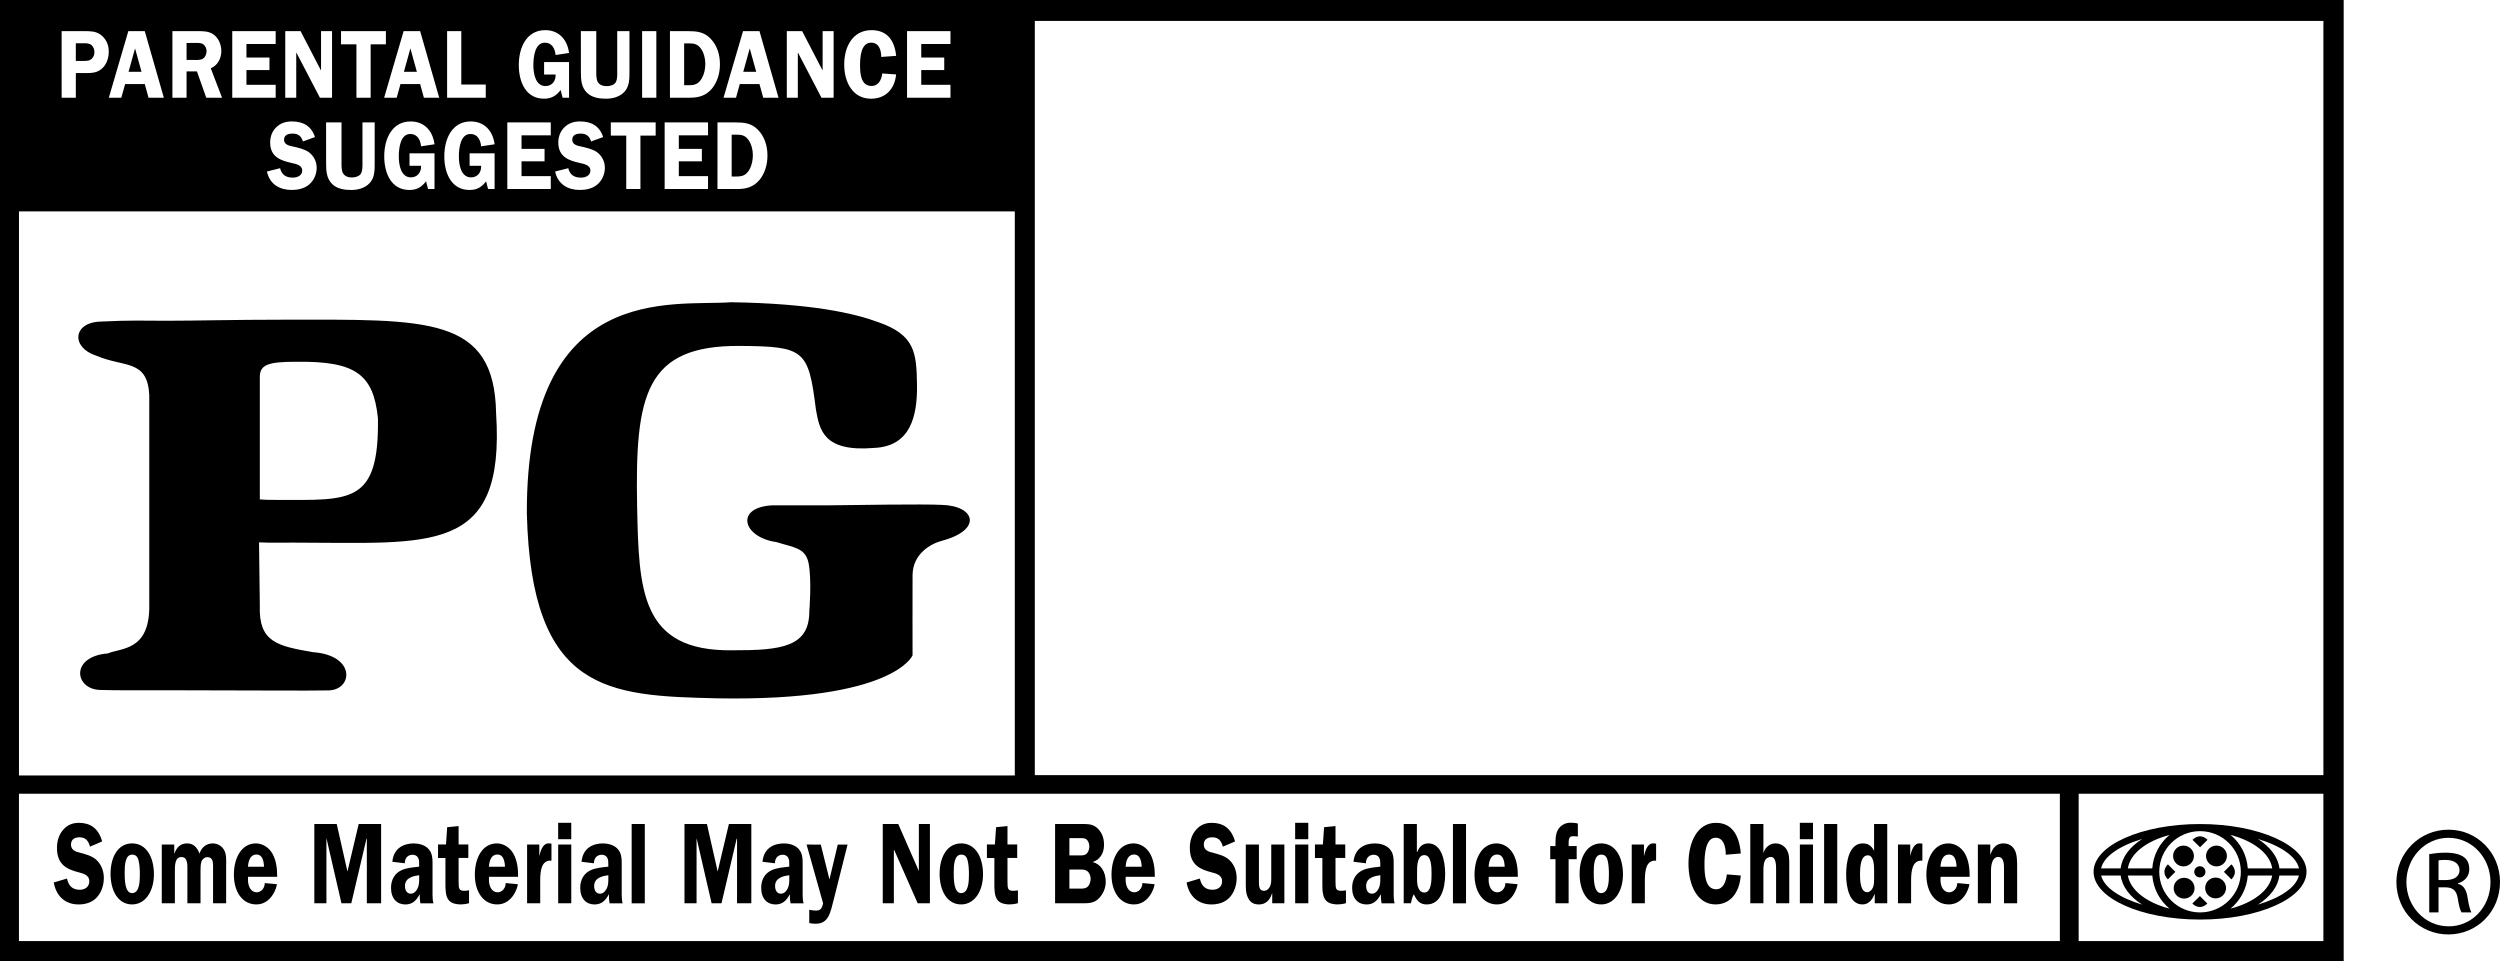
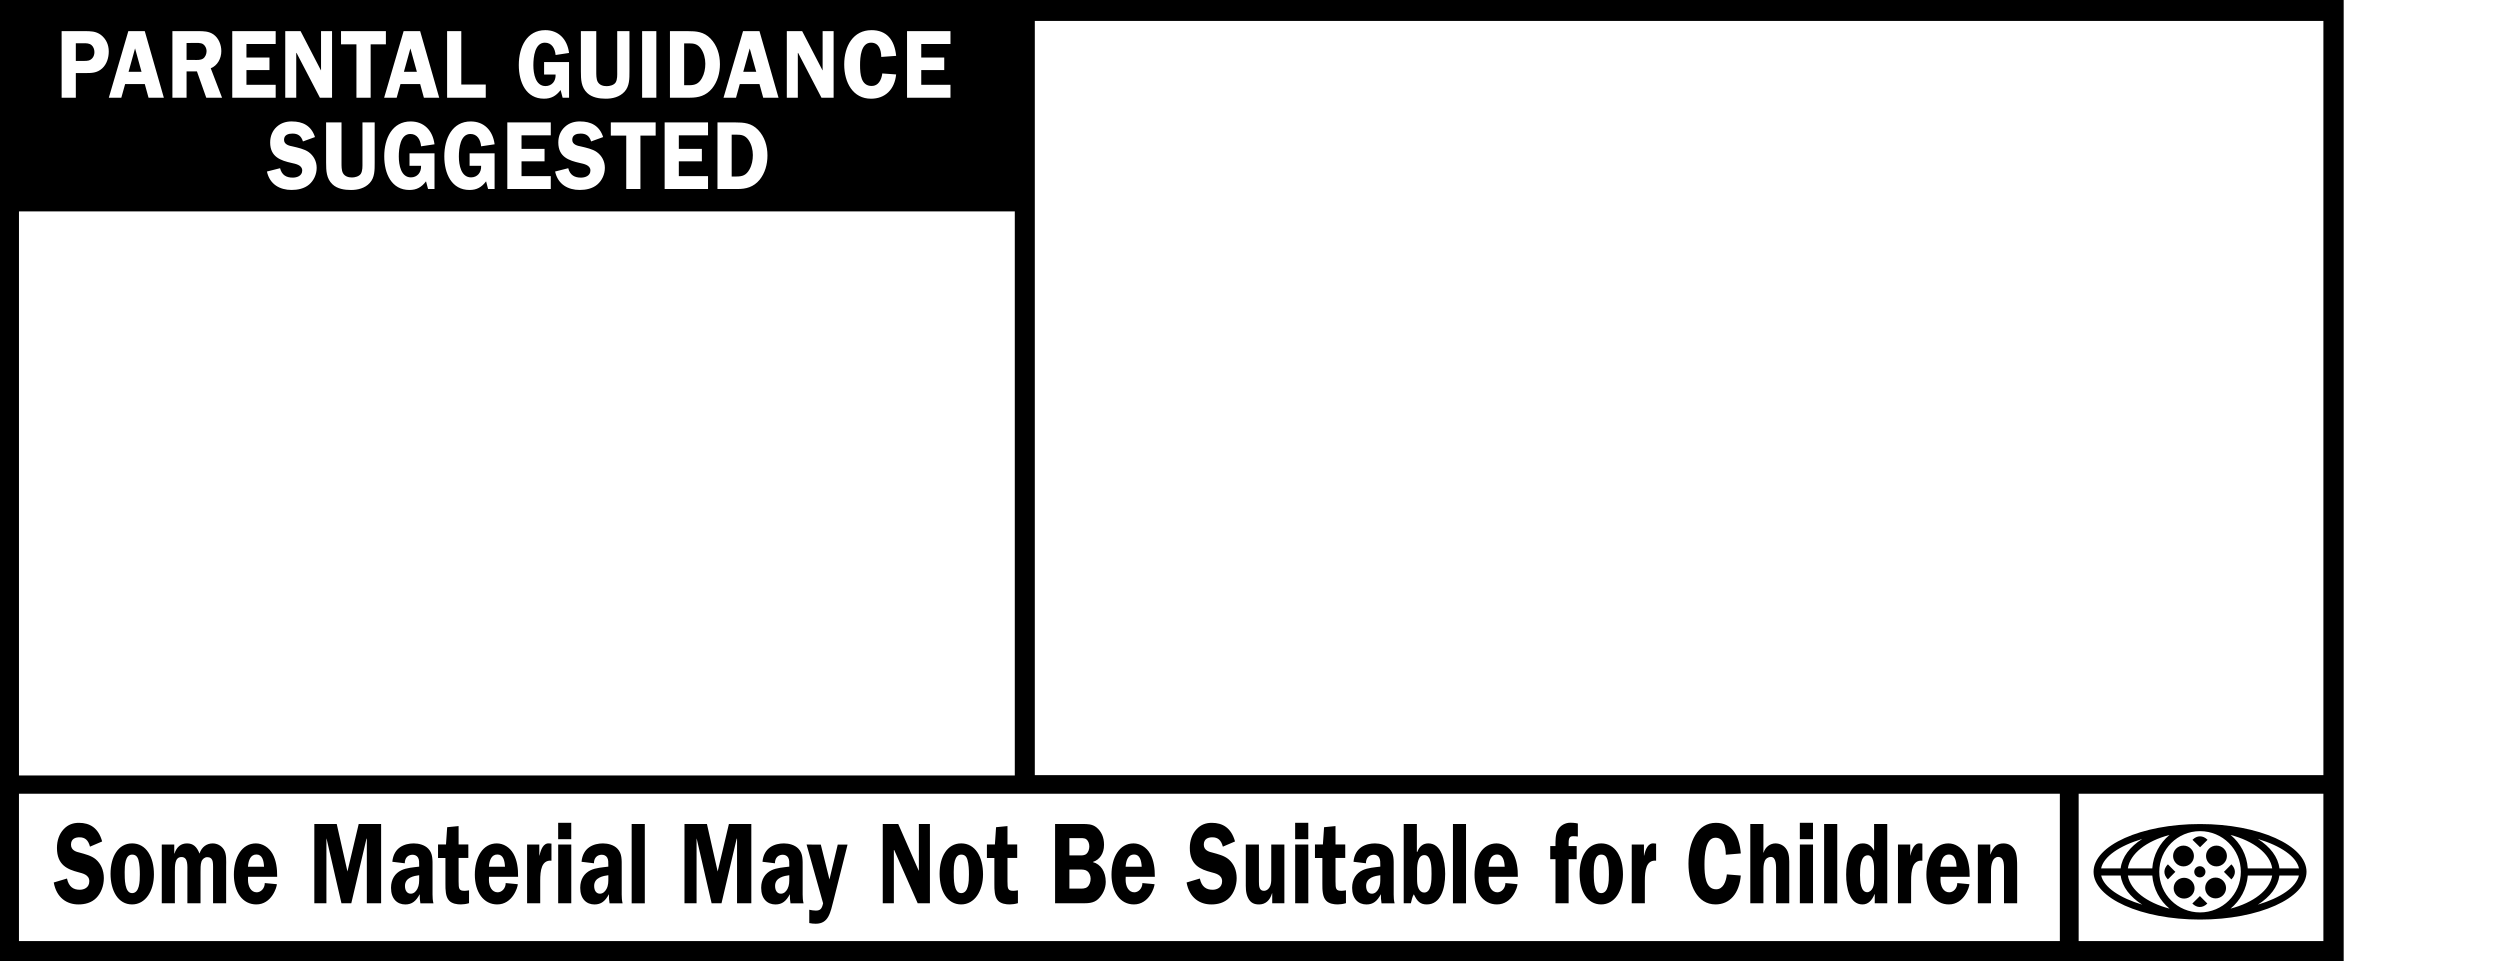
<svg xmlns="http://www.w3.org/2000/svg" xmlns:ns1="http://www.inkscape.org/namespaces/inkscape" xmlns:ns2="http://sodipodi.sourceforge.net/DTD/sodipodi-0.dtd" xmlns:xlink="http://www.w3.org/1999/xlink" width="190.96mm" height="73.422mm" viewBox="0 0 190.96 73.422" version="1.1" id="svg331" ns1:version="0.92.4 (5da689c313, 2019-01-14)" ns2:docname="MPAA_PG_2013.svg">
  <defs id="defs325">
-     <polygon points="0,151.905 0,0.186 369.924,0.186 369.924,151.905 " id="pg-13-copy-2-a" />
    <polygon points="0,2.619 0,154.338 369.924,154.338 369.924,2.619 " id="pg-13-copy-2-c" />
    <polygon points="0.001,16.537 0.001,0 16.356,0 16.356,16.537 " id="pg-13-copy-2-e" />
    <mask id="pg-13-copy-2-d" fill="#fff">
      <use height="100%" width="100%" y="0" x="0" xlink:href="#pg-13-copy-2-c" id="use353" />
    </mask>
    <mask fill="#fff" id="pg-13-copy-2-b">
      <use id="use338" xlink:href="#pg-13-copy-2-a" x="0" y="0" width="100%" height="100%" />
    </mask>
    <mask fill="#fff" id="pg-13-copy-2-f">
      <use id="use440" xlink:href="#pg-13-copy-2-e" x="0" y="0" width="100%" height="100%" />
    </mask>
  </defs>
  <ns2:namedview id="base" pagecolor="#ffffff" bordercolor="#666666" borderopacity="1.0" ns1:pageopacity="0.0" ns1:pageshadow="2" ns1:zoom="0.98994949" ns1:cx="350.68098" ns1:cy="123.62535" ns1:document-units="mm" ns1:current-layer="layer1" showgrid="false" ns1:window-width="1366" ns1:window-height="705" ns1:window-x="-8" ns1:window-y="-8" ns1:window-maximized="1" />
  <g ns1:label="Layer 1" ns1:groupmode="layer" id="layer1" transform="translate(-9.786,-124.973)">
    <g id="g5815">
-       <path ns2:nodetypes="cccccccccccccccccccccccccccccccccccc" d="m 196.566,190.656 c 0.802,0 1.087,0.388 1.087,0.778 0,0.551 -0.5,0.764 -1.087,0.764 h -0.516 v -1.507 c 0.126,-0.019 0.286,-0.035 0.516,-0.035 z m 0.036,-0.553 c -0.531,0 -0.89,0.055 -1.261,0.11 v 4.452 h 0.709 v -1.915 h 0.498 c 0.568,0 0.852,0.212 0.96,0.78 0.09,0.584 0.197,0.992 0.303,1.135 h 0.749 c -0.072,-0.143 -0.177,-0.408 -0.285,-1.1 -0.089,-0.659 -0.356,-1.012 -0.747,-1.08 v -0.037 c 0.479,-0.142 0.872,-0.498 0.872,-1.082 0,-0.426 -0.145,-0.728 -0.41,-0.922 -0.268,-0.196 -0.711,-0.34 -1.388,-0.34 z m 0.195,-1.135 h 0.018 c 1.782,0 3.204,1.511 3.204,3.389 0,1.881 -1.422,3.389 -3.204,3.372 -1.777,0 -3.219,-1.492 -3.219,-3.389 -1e-5,-1.862 1.442,-3.372 3.201,-3.372 z m 0,-0.621 c -2.186,0 -3.965,1.775 -3.965,3.993 0,2.252 1.779,4.01 3.965,4.01 2.208,0 3.95,-1.757 3.95,-4.01 0,-2.218 -1.742,-3.993 -3.932,-3.993 z" style="fill:#000000;fill-rule:evenodd;stroke:none;stroke-width:0.484" id="path6525" ns1:connector-curvature="0" />
      <path ns2:nodetypes="cccccccccccccccccccccccccccccccccccccccccccccccccccccccccccccccccccccccccccccccccccccccccccccccccccccccccccccccccccccccccccccccccccccccccccccccccccccccccccccccccccccccccccccccccccccccccccccccccccccccccccccccccccccccccccccccccccccccccccccccccccccccccccccccccccccccccccccccccccccccccccccccccccccccccccccccccccccccccccccccccccccccccccccccccccccccccccccccccccccccccccccccc" id="path6523" d="m 9.786,124.973 v 73.422 H 188.806 v -73.422 z m 79.043,1.601 h 98.427 v 57.607 H 88.829 Z m -37.398,0.701 c 1.005,0 1.68,0.668 1.822,1.743 l -1.028,0.156 c -0.047,-0.512 -0.297,-0.941 -0.819,-0.941 -0.765,0 -0.88,1.09 -0.88,1.721 0,0.659 0.169,1.593 0.928,1.593 0.473,0 0.797,-0.362 0.77,-0.881 h -0.878 v -0.95 h 1.906 v 2.721 h -0.491 l -0.154,-0.586 c -0.348,0.459 -0.726,0.661 -1.269,0.661 -1.361,0 -1.924,-1.237 -1.924,-2.573 0,-1.379 0.617,-2.663 2.017,-2.663 z m 24.921,0 c 1.166,0 1.763,0.74 1.885,1.965 l -1.137,0.082 c -0.009,-0.563 -0.186,-1.089 -0.781,-1.089 -0.765,0 -0.839,1.098 -0.839,1.714 0,0.696 0.074,1.593 0.892,1.593 0.51,0 0.746,-0.467 0.807,-0.956 l 1.057,0.075 c -0.117,1.164 -0.847,1.854 -1.918,1.854 -1.38,0 -2.048,-1.231 -2.048,-2.617 0,-1.409 0.688,-2.619 2.081,-2.619 z m -61.859,0.076 h 1.748 c 0.453,0 0.865,-4e-4 1.253,0.287 0.39,0.304 0.6,0.742 0.6,1.268 0,0.483 -0.154,0.97 -0.501,1.29 -0.398,0.364 -0.825,0.358 -1.319,0.358 H 15.578 v 1.883 h -1.084 z m 5.095,0 h 1.256 l 1.457,5.085 h -1.169 l -0.287,-1.044 h -1.5 l -0.292,1.044 h -0.954 z m 3.367,0 h 1.958 c 0.412,0 0.831,0.004 1.189,0.258 0.379,0.273 0.59,0.771 0.59,1.267 0,0.579 -0.305,1.114 -0.808,1.313 l 0.863,2.247 h -1.206 l -0.712,-2.009 h -0.792 v 2.009 h -1.082 z m 4.572,0 h 3.317 v 0.985 h -2.233 v 1.031 h 1.758 v 0.958 h -1.758 v 1.127 h 2.233 v 0.985 h -3.317 z m 4.048,0 h 1.171 l 1.549,2.987 h 0.013 v -2.987 h 0.841 v 5.085 h -0.928 l -1.782,-3.418 h -0.025 v 3.418 h -0.84 z m 4.26,0 h 3.427 v 1.006 h -1.164 v 4.079 h -1.086 v -4.079 h -1.177 z m 4.782,0 h 1.261 l 1.456,5.085 h -1.17 l -0.285,-1.044 h -1.502 l -0.291,1.044 h -0.958 z m 3.321,0 h 1.084 v 4.078 h 1.868 v 1.007 h -2.952 z m 10.218,0 h 1.176 v 3.076 c 0,0.238 -0.004,0.58 0.105,0.787 0.142,0.267 0.431,0.34 0.695,0.34 0.219,0 0.537,-0.073 0.673,-0.273 0.149,-0.231 0.127,-0.586 0.127,-0.853 v -3.076 h 0.935 v 3.076 c 0,0.555 0.006,1.134 -0.379,1.55 -0.372,0.408 -0.92,0.534 -1.426,0.534 -0.489,0 -1.051,-0.082 -1.424,-0.438 -0.461,-0.437 -0.481,-1.024 -0.481,-1.646 z m 4.678,0 h 1.086 v 5.085 h -1.086 z m 2.126,0 h 1.345 c 0.672,0 1.247,0.044 1.754,0.569 0.502,0.52 0.719,1.224 0.719,1.956 0,0.683 -0.19,1.344 -0.602,1.856 -0.463,0.555 -1.03,0.704 -1.686,0.704 h -1.53 z m 5.583,0 h 1.255 l 1.455,5.085 h -1.169 l -0.286,-1.044 H 66.294 l -0.288,1.044 h -0.955 z m 3.344,0 h 1.172 l 1.55,2.987 h 0.013 v -2.987 h 0.84 v 5.085 h -0.929 l -1.78,-3.418 h -0.025 v 3.418 h -0.841 z m 9.183,0 h 3.318 v 0.985 h -2.232 v 1.031 h 1.756 v 0.958 h -1.756 v 1.127 h 2.232 v 0.985 h -3.318 z m -55.033,0.904 v 1.298 h 0.596 c 0.224,0 0.468,0.022 0.665,-0.104 0.175,-0.119 0.268,-0.357 0.268,-0.58 0,-0.2 -0.108,-0.415 -0.262,-0.52 -0.183,-0.125 -0.496,-0.094 -0.7,-0.094 z m -8.459,0.022 v 1.349 h 0.61 c 0.258,0 0.471,3.4e-4 0.662,-0.223 0.103,-0.125 0.149,-0.289 0.149,-0.454 0,-0.196 -0.075,-0.406 -0.223,-0.531 -0.169,-0.142 -0.394,-0.142 -0.595,-0.142 z m 46.466,0.009 v 3.196 h 0.367 c 0.45,0 0.742,-0.097 0.992,-0.542 0.184,-0.327 0.259,-0.721 0.259,-1.099 0,-0.399 -0.11,-0.831 -0.333,-1.149 -0.253,-0.356 -0.527,-0.406 -0.914,-0.406 z m -41.941,0.384 -0.496,1.787 h 0.99 z m 21.031,0 -0.495,1.787 h 0.99 z m 25.92,0 -0.494,1.787 h 0.991 z m -34.969,5.58 c 0.814,0 1.475,0.311 1.761,1.193 l -0.919,0.334 c -0.136,-0.431 -0.386,-0.6 -0.799,-0.6 -0.29,0 -0.646,0.081 -0.646,0.475 0,0.37 0.409,0.46 0.671,0.509 0.38,0.091 0.888,0.194 1.213,0.431 0.376,0.275 0.609,0.698 0.609,1.201 0,0.497 -0.218,0.972 -0.576,1.275 -0.375,0.319 -0.881,0.415 -1.344,0.415 -0.876,0 -1.668,-0.416 -1.879,-1.408 l 1.003,-0.253 c 0.136,0.535 0.486,0.719 0.968,0.719 0.31,0 0.723,-0.126 0.723,-0.548 0,-0.422 -0.526,-0.505 -0.808,-0.571 -0.828,-0.186 -1.64,-0.452 -1.64,-1.565 0,-0.474 0.168,-0.89 0.498,-1.194 0.341,-0.311 0.739,-0.415 1.165,-0.415 z m 9.07,0 c 1.002,0 1.681,0.668 1.821,1.745 l -1.027,0.154 c -0.048,-0.512 -0.299,-0.943 -0.819,-0.943 -0.768,0 -0.882,1.091 -0.882,1.721 0,0.659 0.168,1.595 0.927,1.595 0.474,0 0.799,-0.364 0.774,-0.885 h -0.882 v -0.95 h 1.909 v 2.723 h -0.494 l -0.155,-0.586 c -0.348,0.46 -0.725,0.66 -1.267,0.66 -1.361,0 -1.924,-1.239 -1.924,-2.573 0,-1.379 0.618,-2.662 2.019,-2.662 z m 4.59,0 c 1.003,0 1.682,0.668 1.823,1.745 l -1.031,0.154 c -0.046,-0.512 -0.294,-0.943 -0.818,-0.943 -0.765,0 -0.882,1.091 -0.882,1.721 0,0.659 0.171,1.595 0.93,1.595 0.475,0 0.799,-0.364 0.769,-0.885 h -0.879 v -0.95 h 1.909 v 2.723 h -0.499 l -0.151,-0.586 c -0.346,0.46 -0.724,0.66 -1.265,0.66 -1.361,0 -1.926,-1.239 -1.926,-2.573 0,-1.379 0.618,-2.662 2.018,-2.662 z m 8.355,0 c 0.812,0 1.474,0.311 1.757,1.193 l -0.919,0.334 c -0.136,-0.431 -0.387,-0.6 -0.8,-0.6 -0.29,0 -0.641,0.081 -0.641,0.475 0,0.37 0.404,0.46 0.668,0.509 0.38,0.091 0.887,0.194 1.213,0.431 0.378,0.275 0.61,0.698 0.61,1.201 0,0.497 -0.22,0.972 -0.577,1.275 -0.372,0.319 -0.878,0.415 -1.346,0.415 -0.875,0 -1.665,-0.416 -1.877,-1.408 l 1.003,-0.253 c 0.137,0.535 0.49,0.719 0.969,0.719 0.311,0 0.724,-0.126 0.724,-0.548 0,-0.422 -0.527,-0.505 -0.811,-0.571 -0.826,-0.186 -1.641,-0.452 -1.641,-1.565 0,-0.474 0.17,-0.89 0.503,-1.194 0.338,-0.311 0.739,-0.415 1.165,-0.415 z m -19.405,0.073 h 1.178 v 3.078 c 0,0.236 -0.005,0.578 0.104,0.785 0.141,0.267 0.432,0.343 0.696,0.343 0.216,0 0.535,-0.075 0.671,-0.277 0.146,-0.229 0.129,-0.584 0.129,-0.852 v -3.078 h 0.933 v 3.078 c 0,0.555 0.009,1.135 -0.378,1.55 -0.372,0.407 -0.923,0.534 -1.43,0.534 -0.487,0 -1.049,-0.08 -1.421,-0.438 -0.459,-0.437 -0.481,-1.025 -0.481,-1.647 z m 13.842,0 h 3.32 v 0.989 h -2.234 v 1.03 h 1.759 v 0.954 h -1.759 v 1.13 h 2.234 v 0.985 h -3.32 z m 7.906,0 h 3.426 v 1.01 h -1.164 v 4.078 h -1.083 v -4.078 h -1.179 z m 4.112,0 h 3.314 v 0.989 h -2.231 v 1.03 h 1.76 v 0.954 h -1.76 v 1.13 h 2.231 v 0.985 h -3.314 z m 4.036,0 h 1.349 c 0.669,0 1.245,0.044 1.751,0.57 0.501,0.522 0.717,1.225 0.717,1.959 0,0.683 -0.188,1.344 -0.599,1.855 -0.463,0.556 -1.033,0.704 -1.687,0.704 h -1.532 z m 1.084,0.936 v 3.196 h 0.365 c 0.454,0 0.746,-0.095 0.995,-0.542 0.184,-0.326 0.258,-0.719 0.258,-1.097 0,-0.401 -0.108,-0.831 -0.334,-1.15 -0.249,-0.355 -0.526,-0.407 -0.914,-0.407 z m -54.439,5.859 h 76.065 v 43.09 H 11.235 Z m -0.001,44.482 H 167.126 v 11.257 H 11.234 Z m 157.328,0 h 18.693 v 11.257 h -18.693 z" style="fill:#000000;fill-rule:evenodd;stroke:none;stroke-width:0.484" ns1:connector-curvature="0" />
-       <path ns2:nodetypes="ccccccccccccccccccccccccccccccccccccccccccccc" ns1:connector-curvature="0" d="m 31.447,149.392 c -3.796,0 -6.76,0.082 -8.947,0.082 -1.613,0 -2.746,-0.055 -5.011,0.062 -2.153,0.049 -2.295,1.976 -0.358,2.603 2.144,0.92 3.915,0.258 4.057,3.003 v 16.274 c -0.047,3.254 -2.125,3.041 -3.175,3.469 -2.87,0.237 -2.538,2.716 -0.602,2.788 1.122,0.039 3.11,0.025 5.506,0.025 4.889,0 10.698,0.048 11.99,0.01 1.837,-0.061 2.075,-2.683 -1.221,-2.921 -2.725,-0.475 -4.158,-0.763 -4.054,-3.584 l -0.059,-4.802 c 0.883,0.042 1.826,0.019 2.606,0.019 10.507,0 16.206,1.002 15.502,-9.872 -0.127,-7.477 -5.253,-7.158 -16.234,-7.158 z m 0.939,3.215 c 4.557,-0.063 5.924,0.943 6.269,4.316 0.095,6.576 -2.108,6.236 -7.622,6.236 -0.47,0 -0.937,-5.3e-4 -1.401,-0.04 v -9.351 c 0,-0.949 0.671,-1.162 2.754,-1.162 z m 33.224,-4.547 c -4.375,0.331 -15.628,-1.691 -15.582,16.104 0.334,13.729 6.202,13.954 14.546,14.15 13.533,0.241 14.917,-3.286 14.917,-3.286 0,0 -0.008,-5.288 0,-6.145 0.025,-1.617 1.394,-2.377 2.223,-2.598 3.15,-0.834 2.58,-2.69 -0.022,-2.749 -1.434,-0.071 -6.441,0.011 -8.702,0.037 h -4.238 c -2.865,0.165 -2.23,2.453 0.349,2.808 1.3,0.414 2.192,0.421 2.44,1.573 0.268,1.275 0.064,3.713 0.064,3.713 0,2.719 -2.115,2.986 -5.872,2.977 -7.027,0.098 -7.149,-4.57 -7.281,-10.998 -0.164,-8.524 0.628,-12.295 7.829,-12.25 4.956,0.037 5.258,0.284 5.829,4.862 0.277,1.55 0.569,3.254 4.448,2.929 2.767,-0.12 3.311,-2.405 3.273,-4.852 -0.041,-2.431 -0.159,-3.774 -2.945,-4.75 -1.815,-0.672 -5.064,-1.433 -11.275,-1.526 z" style="fill:#000000;fill-rule:evenodd;stroke:none;stroke-width:0.484" id="path6451" />
      <path ns2:nodetypes="cccccccccccccccccccccccccccccccccccccccccccccccccccccccccccccccccccccccccccccccccccccccccccccccccccccccccccccccccccccccccccccccccccccccccccccccccccccccccccccccccccccccccccccccccccccccccccccccccccccccccccccccccccccccccccccccccccccccccccccccccccccccccccccccccccccccccccccccccccccccccccccccccccccccccccccccccccccccccccccccccccccccccccccccccccccccccccccccccccccccccccccccccccccccccccccccccccccccccccccccccccccccccccccccccccccccccccccccccccccccccccccccccccccccccccccccccccccccccccccccccccccccccccccccccccccccccccccccccccccccccccccccccccccccccccccccccccccccccccccccccccccccccccccccccccccccccccccccccccccccccc" d="m 115.22,191.825 v 0.177 c 0,0.318 0.006,0.581 -0.136,0.864 -0.116,0.229 -0.302,0.371 -0.508,0.371 -0.28,0 -0.44,-0.238 -0.44,-0.592 0,-0.653 0.7,-0.768 1.084,-0.82 z m -45.144,0 v 0.177 c 0,0.318 0.008,0.581 -0.136,0.864 -0.114,0.229 -0.301,0.371 -0.505,0.371 -0.282,0 -0.445,-0.238 -0.445,-0.592 0,-0.653 0.705,-0.768 1.086,-0.82 z m -13.822,0 v 0.177 c 0,0.318 0.009,0.581 -0.137,0.864 -0.117,0.229 -0.299,0.371 -0.507,0.371 -0.278,0 -0.44,-0.238 -0.44,-0.592 0,-0.653 0.704,-0.768 1.084,-0.82 z m -14.449,0 v 0.177 c 0,0.318 0.006,0.581 -0.138,0.864 -0.116,0.229 -0.3,0.371 -0.504,0.371 -0.281,0 -0.444,-0.238 -0.444,-0.592 0,-0.653 0.702,-0.768 1.086,-0.82 z m 49.667,-0.433 h 0.805 c 0.177,0 0.395,-4.8e-4 0.551,0.113 0.159,0.115 0.265,0.354 0.265,0.583 0,0.246 -0.086,0.495 -0.244,0.629 -0.17,0.148 -0.42,0.132 -0.62,0.132 H 91.471 Z m 60.983,-1.087 c 0.458,0 0.484,0.744 0.484,1.175 v 0.618 c 0,0.222 -0.006,0.459 -0.089,0.662 -0.084,0.203 -0.254,0.363 -0.436,0.363 -0.498,0 -0.553,-0.822 -0.553,-1.307 0,-0.539 0.022,-1.51 0.594,-1.51 z m -33.873,-0.016 c 0.552,0 0.551,0.934 0.551,1.439 0,0.484 1.1e-4,1.422 -0.564,1.422 -0.187,0 -0.33,-0.115 -0.425,-0.31 -0.109,-0.222 -0.116,-0.503 -0.116,-0.75 v -0.644 c 0,-0.477 0.072,-1.156 0.555,-1.156 z m 13.512,-0.037 c 0.233,0 0.398,0.114 0.479,0.405 0.094,0.337 0.109,0.762 0.109,1.114 0,0.539 -0.027,1.422 -0.594,1.422 -0.573,0 -0.565,-1.095 -0.565,-1.607 0,-0.513 0.031,-1.335 0.571,-1.335 z m -48.883,0 c 0.233,0 0.396,0.114 0.476,0.405 0.095,0.337 0.111,0.762 0.111,1.114 0,0.539 -0.028,1.422 -0.595,1.422 -0.572,0 -0.567,-1.095 -0.567,-1.607 0,-0.513 0.036,-1.335 0.575,-1.335 z m -63.329,0 c 0.231,0 0.394,0.114 0.478,0.405 0.094,0.337 0.109,0.762 0.109,1.114 0,0.539 -0.028,1.422 -0.594,1.422 -0.573,0 -0.565,-1.095 -0.565,-1.607 0,-0.513 0.032,-1.335 0.572,-1.335 z m 138.776,-0.009 c 0.436,0 0.557,0.451 0.578,0.937 h -1.229 c 0.036,-0.515 0.204,-0.937 0.65,-0.937 z m -34.515,0 c 0.436,0 0.557,0.451 0.578,0.937 h -1.228 c 0.036,-0.515 0.204,-0.937 0.649,-0.937 z m -27.731,0 c 0.439,0 0.559,0.451 0.582,0.937 h -1.228 c 0.034,-0.515 0.201,-0.937 0.646,-0.937 z m -48.631,0 c 0.437,0 0.557,0.451 0.578,0.937 h -1.228 c 0.037,-0.515 0.204,-0.937 0.649,-0.937 z m -18.404,0 c 0.436,0 0.558,0.451 0.578,0.937 h -1.228 c 0.037,-0.515 0.204,-0.937 0.649,-0.937 z m 117.89,-0.759 v 4.485 h 1.005 v -4.485 z m -38.55,0 v 4.485 h 1.003 v -4.485 z m -37.32,0 1.261,4.485 c -0.089,0.423 -0.217,0.558 -0.551,0.558 -0.169,0 -0.331,-0.027 -0.505,-0.063 v 1.016 c 0.163,0.035 0.328,0.052 0.491,0.052 0.983,0 1.119,-0.83 1.378,-1.845 l 1.056,-4.202 h -0.749 l -0.634,2.665 -0.662,-2.665 z m -18.974,0 v 4.485 h 1 v -4.485 z m 52.523,-9.7e-4 v 2.827 c 0,0.432 -0.022,0.856 0.17,1.244 0.196,0.406 0.498,0.504 0.845,0.504 0.473,0 0.826,-0.293 0.989,-0.855 h 0.014 v 0.767 h 0.928 v -4.486 h -1.002 v 2.411 c 0,0.231 0.012,0.486 -0.057,0.689 -0.089,0.265 -0.279,0.433 -0.503,0.433 -0.356,0 -0.382,-0.344 -0.382,-0.706 v -2.827 z m 57.874,-0.087 c -0.505,0 -0.791,0.272 -0.995,0.846 h -0.013 v -0.759 h -0.948 v 4.486 h 1.002 V 191.557 c 0,-0.28 0.014,-0.537 0.117,-0.792 0.081,-0.204 0.243,-0.336 0.424,-0.336 0.501,0 0.452,0.67 0.452,1.128 v 2.412 h 1.005 v -2.773 c 0,-0.406 -2.6e-4,-0.97 -0.191,-1.307 -0.201,-0.361 -0.523,-0.492 -0.853,-0.492 z m -6.365,0 c -0.437,-0.044 -0.642,0.449 -0.746,0.927 h -0.011 v -0.84 h -0.937 v 4.486 h 1.003 v -1.713 c 0,-0.796 0.097,-1.598 0.861,-1.544 v -1.299 z m -20.34,0 c -0.436,-0.044 -0.64,0.449 -0.742,0.927 h -0.015 v -0.84 h -0.933 v 4.486 h 1.002 v -1.713 c 0,-0.796 0.095,-1.598 0.859,-1.544 v -1.299 z m -84.376,0 c -0.439,-0.044 -0.639,0.449 -0.741,0.927 h -0.017 v -0.84 h -0.933 v 4.486 h 1.002 v -1.713 c 0,-0.796 0.096,-1.598 0.859,-1.544 v -1.299 z m -27.666,0 c -0.45,0 -0.783,0.246 -0.961,0.777 h -0.015 v -0.69 h -0.954 v 4.486 h 1.001 v -2.372 c 0,-0.487 -0.021,-1.16 0.506,-1.16 0.519,0 0.449,0.69 0.449,1.16 v 2.372 h 1.004 v -2.372 c 0,-0.24 -0.006,-0.593 0.069,-0.806 0.074,-0.212 0.26,-0.345 0.438,-0.345 0.212,0 0.375,0.081 0.428,0.364 0.036,0.167 0.022,0.607 0.022,0.787 v 2.372 h 1 v -2.798 c -4e-6,-0.451 0.049,-0.964 -0.183,-1.317 -0.205,-0.318 -0.539,-0.458 -0.845,-0.458 -0.431,0 -0.834,0.246 -1.007,0.777 -0.205,-0.531 -0.493,-0.777 -0.951,-0.777 z m 134.541,-9.7e-4 c -1.078,0 -1.683,1.07 -1.683,2.393 0,1.333 0.672,2.269 1.711,2.269 1.169,0 1.574,-1.325 1.574,-1.546 l -0.925,-0.086 c 0,0.413 -0.306,0.706 -0.613,0.706 -0.436,0 -0.671,-0.435 -0.671,-0.963 l 0.008,-0.22 h 2.223 c 0.005,-0.61 -0.069,-1.246 -0.353,-1.758 -0.286,-0.512 -0.784,-0.795 -1.268,-0.795 z m -26.528,0 c -1.058,0 -1.644,1.017 -1.644,2.323 0,1.299 0.58,2.339 1.644,2.339 1.023,0 1.67,-1.017 1.67,-2.296 0,-1.327 -0.585,-2.367 -1.67,-2.367 z m -7.987,0 c -1.078,0 -1.683,1.07 -1.683,2.393 0,1.333 0.674,2.269 1.711,2.269 1.172,0 1.573,-1.325 1.573,-1.546 l -0.925,-0.086 c 0,0.413 -0.307,0.706 -0.612,0.706 -0.439,0 -0.67,-0.435 -0.67,-0.963 l 0.008,-0.22 h 2.224 c 0.005,-0.61 -0.07,-1.246 -0.354,-1.758 -0.29,-0.512 -0.784,-0.795 -1.269,-0.795 z m -9.276,0 c -0.728,0 -1.547,0.316 -1.651,1.404 l 0.949,0.115 c 0,-0.441 0.279,-0.652 0.599,-0.652 0.153,0 0.32,0.061 0.409,0.212 0.1,0.167 0.089,0.398 0.089,0.591 v 0.106 c -0.422,0.052 -0.976,0.086 -1.371,0.283 -0.455,0.219 -0.78,0.671 -0.78,1.334 0,0.845 0.479,1.271 1.093,1.271 0.52,0 0.819,-0.256 1.104,-0.785 -0.005,0.231 0.009,0.467 0.048,0.697 h 0.998 c -0.057,-0.219 -0.069,-0.441 -0.069,-0.669 v -2.094 c 0,-0.541 0.034,-1.033 -0.319,-1.402 -0.283,-0.302 -0.745,-0.409 -1.099,-0.409 z m -18.451,0 c -1.08,0 -1.685,1.07 -1.685,2.393 0,1.333 0.675,2.269 1.71,2.269 1.176,0 1.578,-1.325 1.578,-1.546 l -0.928,-0.086 c 0,0.413 -0.309,0.706 -0.614,0.706 -0.435,0 -0.667,-0.435 -0.667,-0.963 l 0.006,-0.22 h 2.224 c 0.005,-0.61 -0.07,-1.246 -0.354,-1.758 -0.285,-0.512 -0.784,-0.795 -1.268,-0.795 z m -13.171,0 c -1.058,0 -1.644,1.017 -1.644,2.323 0,1.299 0.58,2.339 1.644,2.339 1.025,0 1.673,-1.017 1.673,-2.296 5e-6,-1.327 -0.587,-2.367 -1.673,-2.367 z m -13.522,0 c -0.73,0 -1.548,0.316 -1.651,1.404 l 0.951,0.115 c 0,-0.441 0.277,-0.652 0.598,-0.652 0.151,0 0.319,0.061 0.409,0.212 0.102,0.167 0.088,0.398 0.088,0.591 v 0.106 c -0.422,0.052 -0.977,0.086 -1.37,0.283 -0.458,0.219 -0.776,0.671 -0.776,1.334 0,0.845 0.475,1.271 1.089,1.271 0.517,0 0.818,-0.256 1.104,-0.785 -0.008,0.231 0.007,0.467 0.046,0.697 h 0.998 c -0.057,-0.219 -0.069,-0.441 -0.069,-0.669 v -2.094 c 0,-0.541 0.032,-1.033 -0.319,-1.402 -0.278,-0.302 -0.743,-0.409 -1.099,-0.409 z m -13.824,0 c -0.73,0 -1.546,0.316 -1.649,1.404 l 0.948,0.115 c 0,-0.441 0.279,-0.652 0.598,-0.652 0.154,0 0.321,0.061 0.411,0.212 0.103,0.167 0.089,0.398 0.089,0.591 v 0.106 c -0.423,0.052 -0.976,0.086 -1.371,0.283 -0.456,0.219 -0.775,0.671 -0.775,1.334 0,0.845 0.477,1.271 1.089,1.271 0.516,0 0.819,-0.256 1.105,-0.785 -0.006,0.231 0.007,0.467 0.047,0.697 h 0.996 c -0.056,-0.219 -0.068,-0.441 -0.068,-0.669 v -2.094 c 0,-0.541 0.033,-1.033 -0.32,-1.402 -0.278,-0.302 -0.744,-0.409 -1.1,-0.409 z m -8.116,0 c -1.079,0 -1.683,1.07 -1.683,2.393 0,1.333 0.673,2.269 1.709,2.269 1.173,0 1.574,-1.325 1.574,-1.546 l -0.926,-0.086 c 0,0.413 -0.304,0.706 -0.612,0.706 -0.436,0 -0.67,-0.435 -0.67,-0.963 l 0.009,-0.22 h 2.22 c 0.008,-0.61 -0.065,-1.246 -0.354,-1.758 -0.285,-0.512 -0.783,-0.795 -1.268,-0.795 z m -6.333,0 c -0.73,0 -1.548,0.316 -1.652,1.404 l 0.951,0.115 c 0,-0.441 0.277,-0.652 0.597,-0.652 0.154,0 0.319,0.061 0.412,0.212 0.103,0.167 0.089,0.398 0.089,0.591 v 0.106 c -0.425,0.052 -0.979,0.086 -1.371,0.283 -0.458,0.219 -0.778,0.671 -0.778,1.334 0,0.845 0.476,1.271 1.089,1.271 0.516,0 0.819,-0.256 1.105,-0.785 -0.006,0.231 0.006,0.467 0.048,0.697 h 0.998 c -0.057,-0.219 -0.069,-0.441 -0.069,-0.669 v -2.094 c 0,-0.541 0.034,-1.033 -0.32,-1.402 -0.28,-0.302 -0.743,-0.409 -1.099,-0.409 z m -12.071,0 c -1.078,0 -1.684,1.07 -1.684,2.393 0,1.333 0.675,2.269 1.713,2.269 1.171,0 1.571,-1.325 1.571,-1.546 l -0.924,-0.086 c 0,0.413 -0.305,0.706 -0.612,0.706 -0.437,0 -0.671,-0.435 -0.671,-0.963 l 0.007,-0.22 h 2.223 c 0.006,-0.61 -0.068,-1.246 -0.354,-1.758 -0.287,-0.512 -0.787,-0.795 -1.268,-0.795 z m -9.461,0 c -1.059,0 -1.644,1.017 -1.644,2.323 0,1.299 0.58,2.339 1.644,2.339 1.022,0 1.67,-1.017 1.67,-2.296 0,-1.327 -0.586,-2.367 -1.67,-2.367 z M 91.471,188.991 h 0.663 c 0.184,0 0.471,-0.027 0.626,0.086 0.151,0.117 0.233,0.328 0.233,0.55 0,0.2 -0.069,0.423 -0.199,0.546 -0.161,0.157 -0.387,0.141 -0.579,0.141 H 91.471 Z m 20.326,-0.919 -0.873,0.086 -0.09,1.318 h -0.606 v 1.032 h 0.566 v 1.977 c 0,0.441 9e-5,0.98 0.284,1.281 0.221,0.238 0.603,0.291 0.889,0.291 0.184,0 0.431,-0.034 0.629,-0.096 v -0.981 c -0.118,0.018 -0.248,0.037 -0.337,0.037 -0.428,0 -0.462,-0.133 -0.462,-0.725 v -1.784 h 0.744 v -1.032 h -0.744 z m -25.055,0 -0.872,0.086 -0.09,1.318 H 85.17 v 1.032 h 0.57 v 1.977 c 0,0.441 -4.84e-4,0.98 0.278,1.281 0.222,0.238 0.605,0.291 0.892,0.291 0.184,0 0.431,-0.034 0.629,-0.096 v -0.981 c -0.118,0.018 -0.245,0.037 -0.336,0.037 -0.43,0 -0.462,-0.133 -0.462,-0.725 v -1.784 h 0.743 v -1.032 h -0.743 z m -41.926,0 -0.873,0.086 -0.09,1.318 H 43.245 v 1.032 h 0.565 v 1.977 c 0,0.441 4.16e-4,0.98 0.283,1.281 0.224,0.238 0.605,0.291 0.891,0.291 0.187,0 0.43,-0.034 0.629,-0.096 v -0.981 c -0.116,0.018 -0.244,0.037 -0.333,0.037 -0.43,0 -0.464,-0.133 -0.464,-0.725 v -1.784 h 0.743 v -1.032 h -0.743 z m 108.121,-0.158 v 2.045 c -0.22,-0.412 -0.479,-0.564 -0.868,-0.564 -1.009,0 -1.267,1.318 -1.267,2.385 0,1.041 0.272,2.277 1.246,2.277 0.444,0 0.73,-0.309 0.921,-0.785 h 0.018 v 0.696 h 0.954 v -6.054 z m -3.817,-9.7e-4 v 6.058 h 1.002 v -6.058 z m -28.352,0 v 6.058 h 0.999 v -6.058 z m -3.761,0 v 6.057 h 0.546 c 0.062,-0.24 0.104,-0.496 0.227,-0.69 0.252,0.539 0.489,0.778 0.989,0.778 1.044,0 1.405,-1.156 1.405,-2.331 0,-1.062 -0.301,-2.332 -1.287,-2.332 -0.389,0 -0.676,0.213 -0.846,0.654 h -0.029 v -2.136 z m -26.629,0 v 6.056 h 2.094 c 0.403,0 0.863,-3e-5 1.201,-0.327 0.327,-0.311 0.575,-0.777 0.575,-1.308 0,-0.785 -0.395,-1.358 -0.977,-1.508 v -0.017 c 0.494,-0.161 0.846,-0.618 0.846,-1.306 0,-0.575 -0.198,-1.017 -0.573,-1.327 -0.32,-0.262 -0.704,-0.263 -1.072,-0.263 z m -32.343,0 v 6.058 h 1.004 v -6.058 z m 85.446,-9.6e-4 v 6.057 h 1.001 v -2.42 c 0,-0.264 -1.7e-4,-0.546 0.093,-0.785 0.081,-0.223 0.291,-0.336 0.475,-0.336 0.436,0 0.401,0.732 0.401,1.12 v 2.42 h 1.006 v -2.852 c 0,-0.433 0.021,-0.883 -0.191,-1.236 -0.206,-0.345 -0.548,-0.485 -0.867,-0.485 -0.376,0 -0.77,0.256 -0.902,0.706 h -0.015 v -2.19 z m -66.266,-9.7e-4 v 6.058 h 0.848 v -4.07 h 0.026 l 1.795,4.07 h 0.933 v -6.058 h -0.844 v 3.56 h -0.016 l -1.56,-3.56 z m -15.145,0 v 6.058 h 0.923 v -4.934 h 0.011 l 1.138,4.934 H 64.897 l 1.159,-4.934 h 0.028 v 4.934 h 1.091 v -6.058 h -1.712 l -0.859,3.63 -0.82,-3.63 z m -28.274,0 v 6.058 h 0.923 v -4.934 h 0.013 l 1.136,4.934 h 0.751 l 1.161,-4.934 h 0.027 v 4.934 h 1.091 v -6.058 h -1.712 l -0.86,3.63 -0.819,-3.63 z m 107.062,-0.087 c -1.403,0 -2.099,1.439 -2.099,3.117 0,1.65 0.676,3.115 2.066,3.115 1.078,0 1.814,-0.821 1.93,-2.208 l -1.065,-0.086 c -0.06,0.582 -0.3,1.138 -0.812,1.138 -0.826,0 -0.897,-1.068 -0.897,-1.898 0,-0.734 0.071,-2.04 0.844,-2.04 0.6,0 0.776,0.626 0.784,1.298 l 1.147,-0.097 c -0.123,-1.458 -0.721,-2.339 -1.897,-2.339 z m -38.508,0 c -0.432,0 -0.832,0.123 -1.173,0.495 -0.336,0.361 -0.508,0.854 -0.508,1.421 0,1.324 0.818,1.643 1.652,1.862 0.285,0.08 0.815,0.177 0.815,0.681 0,0.503 -0.414,0.653 -0.726,0.653 -0.484,0 -0.838,-0.221 -0.975,-0.857 l -1.012,0.302 c 0.212,1.183 1.013,1.677 1.892,1.677 0.47,0 0.979,-0.115 1.355,-0.494 0.361,-0.36 0.578,-0.928 0.578,-1.519 0,-0.602 -0.23,-1.104 -0.612,-1.431 -0.325,-0.283 -0.838,-0.405 -1.22,-0.511 -0.266,-0.061 -0.678,-0.169 -0.678,-0.61 0,-0.466 0.358,-0.563 0.651,-0.563 0.416,0 0.668,0.202 0.805,0.714 l 0.928,-0.397 c -0.289,-1.049 -0.956,-1.422 -1.773,-1.422 z m -86.532,0 c -0.431,0 -0.833,0.123 -1.175,0.495 -0.334,0.361 -0.506,0.854 -0.506,1.421 0,1.324 0.819,1.643 1.651,1.862 0.287,0.08 0.82,0.177 0.82,0.681 0,0.503 -0.417,0.653 -0.729,0.653 -0.486,0 -0.84,-0.221 -0.976,-0.857 l -1.011,0.302 c 0.214,1.183 1.011,1.677 1.889,1.677 0.47,0 0.983,-0.115 1.358,-0.494 0.362,-0.36 0.579,-0.928 0.579,-1.519 0,-0.602 -0.233,-1.104 -0.614,-1.431 -0.328,-0.283 -0.838,-0.405 -1.22,-0.511 -0.264,-0.061 -0.675,-0.169 -0.675,-0.61 0,-0.466 0.357,-0.563 0.648,-0.563 0.416,0 0.669,0.202 0.803,0.714 l 0.928,-0.397 c -0.286,-1.049 -0.954,-1.422 -1.772,-1.422 z m 131.447,-9.7e-4 v 1.253 h 1.005 v -1.253 z m -38.55,0 v 1.253 h 1.003 v -1.253 z m -56.294,0 v 1.253 h 1 v -1.253 z m 77.315,-0.008 c -0.37,0 -0.767,0.184 -0.975,0.59 -0.173,0.336 -0.16,0.807 -0.16,1.192 h -0.401 v 1.007 h 0.401 v 3.365 h 1.003 v -3.365 h 0.616 v -1.007 h -0.616 v -0.096 c 0,-0.38 6e-5,-0.654 0.324,-0.654 0.156,0 0.23,1.6e-4 0.381,0.025 v -0.997 c -0.211,-0.053 -0.491,-0.06 -0.573,-0.06 z" style="fill:#000000;fill-rule:evenodd;stroke:none;stroke-width:0.484" id="path6305" ns1:connector-curvature="0" />
      <path ns2:nodetypes="cccccccccccccccccccccccccccccccccccccccccccccccccccccccccccccccccccccccccccccccccccc" d="m 177.823,193.419 -0.578,0.569 c 0.351,0.354 0.795,0.354 1.147,0 z m -1.207,-1.397 c -0.441,0 -0.796,0.357 -0.796,0.794 0,0.437 0.355,0.794 0.796,0.794 0.44,0 0.799,-0.357 0.799,-0.794 0,-0.437 -0.359,-0.794 -0.799,-0.794 z m 2.407,-0.016 c -0.441,0 -0.798,0.356 -0.798,0.796 0,0.437 0.357,0.794 0.798,0.794 0.441,0 0.797,-0.357 0.797,-0.794 0,-0.44 -0.356,-0.796 -0.797,-0.796 z m 4.873,-0.154 h 1.489 c -0.21,0.895 -1.398,1.702 -3.136,2.222 0.932,-0.589 1.534,-1.365 1.647,-2.222 z m -2.415,0 h 1.862 c -0.182,1.123 -1.436,2.07 -3.18,2.526 0.742,-0.612 1.238,-1.511 1.318,-2.526 z m -9.159,0 h 1.866 c 0.077,1.015 0.572,1.914 1.315,2.526 -1.745,-0.456 -2.994,-1.404 -3.181,-2.526 z m -2.041,0 h 1.492 c 0.112,0.857 0.717,1.632 1.647,2.223 -1.738,-0.521 -2.926,-1.328 -3.138,-2.223 z m 7.541,-0.714 c -0.239,0 -0.431,0.191 -0.431,0.426 0,0.236 0.192,0.429 0.431,0.429 0.233,0 0.425,-0.193 0.425,-0.429 0,-0.236 -0.193,-0.426 -0.425,-0.426 z m 2.406,-0.143 -0.57,0.574 0.57,0.575 c 0.357,-0.354 0.357,-0.796 0,-1.148 z m -4.85,0 c -0.356,0.352 -0.356,0.795 0,1.148 l 0.57,-0.575 z m 3.709,-1.432 c -0.44,0 -0.797,0.356 -0.797,0.793 0,0.44 0.357,0.796 0.797,0.796 0.441,0 0.799,-0.356 0.799,-0.796 0,-0.437 -0.358,-0.793 -0.799,-0.793 z m -2.517,0 c -0.44,0 -0.796,0.356 -0.796,0.793 0,0.44 0.356,0.796 0.796,0.796 0.44,0 0.796,-0.356 0.796,-0.796 0,-0.437 -0.356,-0.793 -0.796,-0.793 z m 5.678,-0.508 c 1.754,0.523 2.95,1.346 3.144,2.251 h -1.495 c -0.099,-0.869 -0.71,-1.656 -1.648,-2.251 z m -8.829,0 c -0.941,0.594 -1.547,1.381 -1.651,2.251 h -1.492 c 0.193,-0.905 1.389,-1.727 3.143,-2.251 z m 4.413,-0.199 c -0.199,0 -0.399,0.088 -0.575,0.266 l 0.577,0.567 0.573,-0.567 c -0.176,-0.177 -0.375,-0.266 -0.575,-0.266 z m 2.334,-0.106 c 1.757,0.459 3.014,1.421 3.181,2.556 h -1.866 c -0.072,-1.027 -0.565,-1.936 -1.315,-2.556 z m -4.664,0 c -0.749,0.62 -1.245,1.529 -1.317,2.556 h -1.865 c 0.167,-1.134 1.424,-2.097 3.182,-2.556 z m 2.331,-0.291 c 1.719,0 3.117,1.389 3.117,3.104 0,1.716 -1.399,3.105 -3.117,3.105 -1.72,0 -3.114,-1.389 -3.114,-3.105 0,-1.715 1.395,-3.104 3.114,-3.104 z m 0,-0.543 c -4.491,0 -8.132,1.633 -8.132,3.647 0,2.015 3.641,3.65 8.132,3.65 4.49,0 8.133,-1.635 8.133,-3.65 0,-2.014 -3.644,-3.647 -8.133,-3.647 z" style="fill:#000000;fill-rule:evenodd;stroke:none;stroke-width:0.484" id="path1318" ns1:connector-curvature="0" />
    </g>
  </g>
</svg>